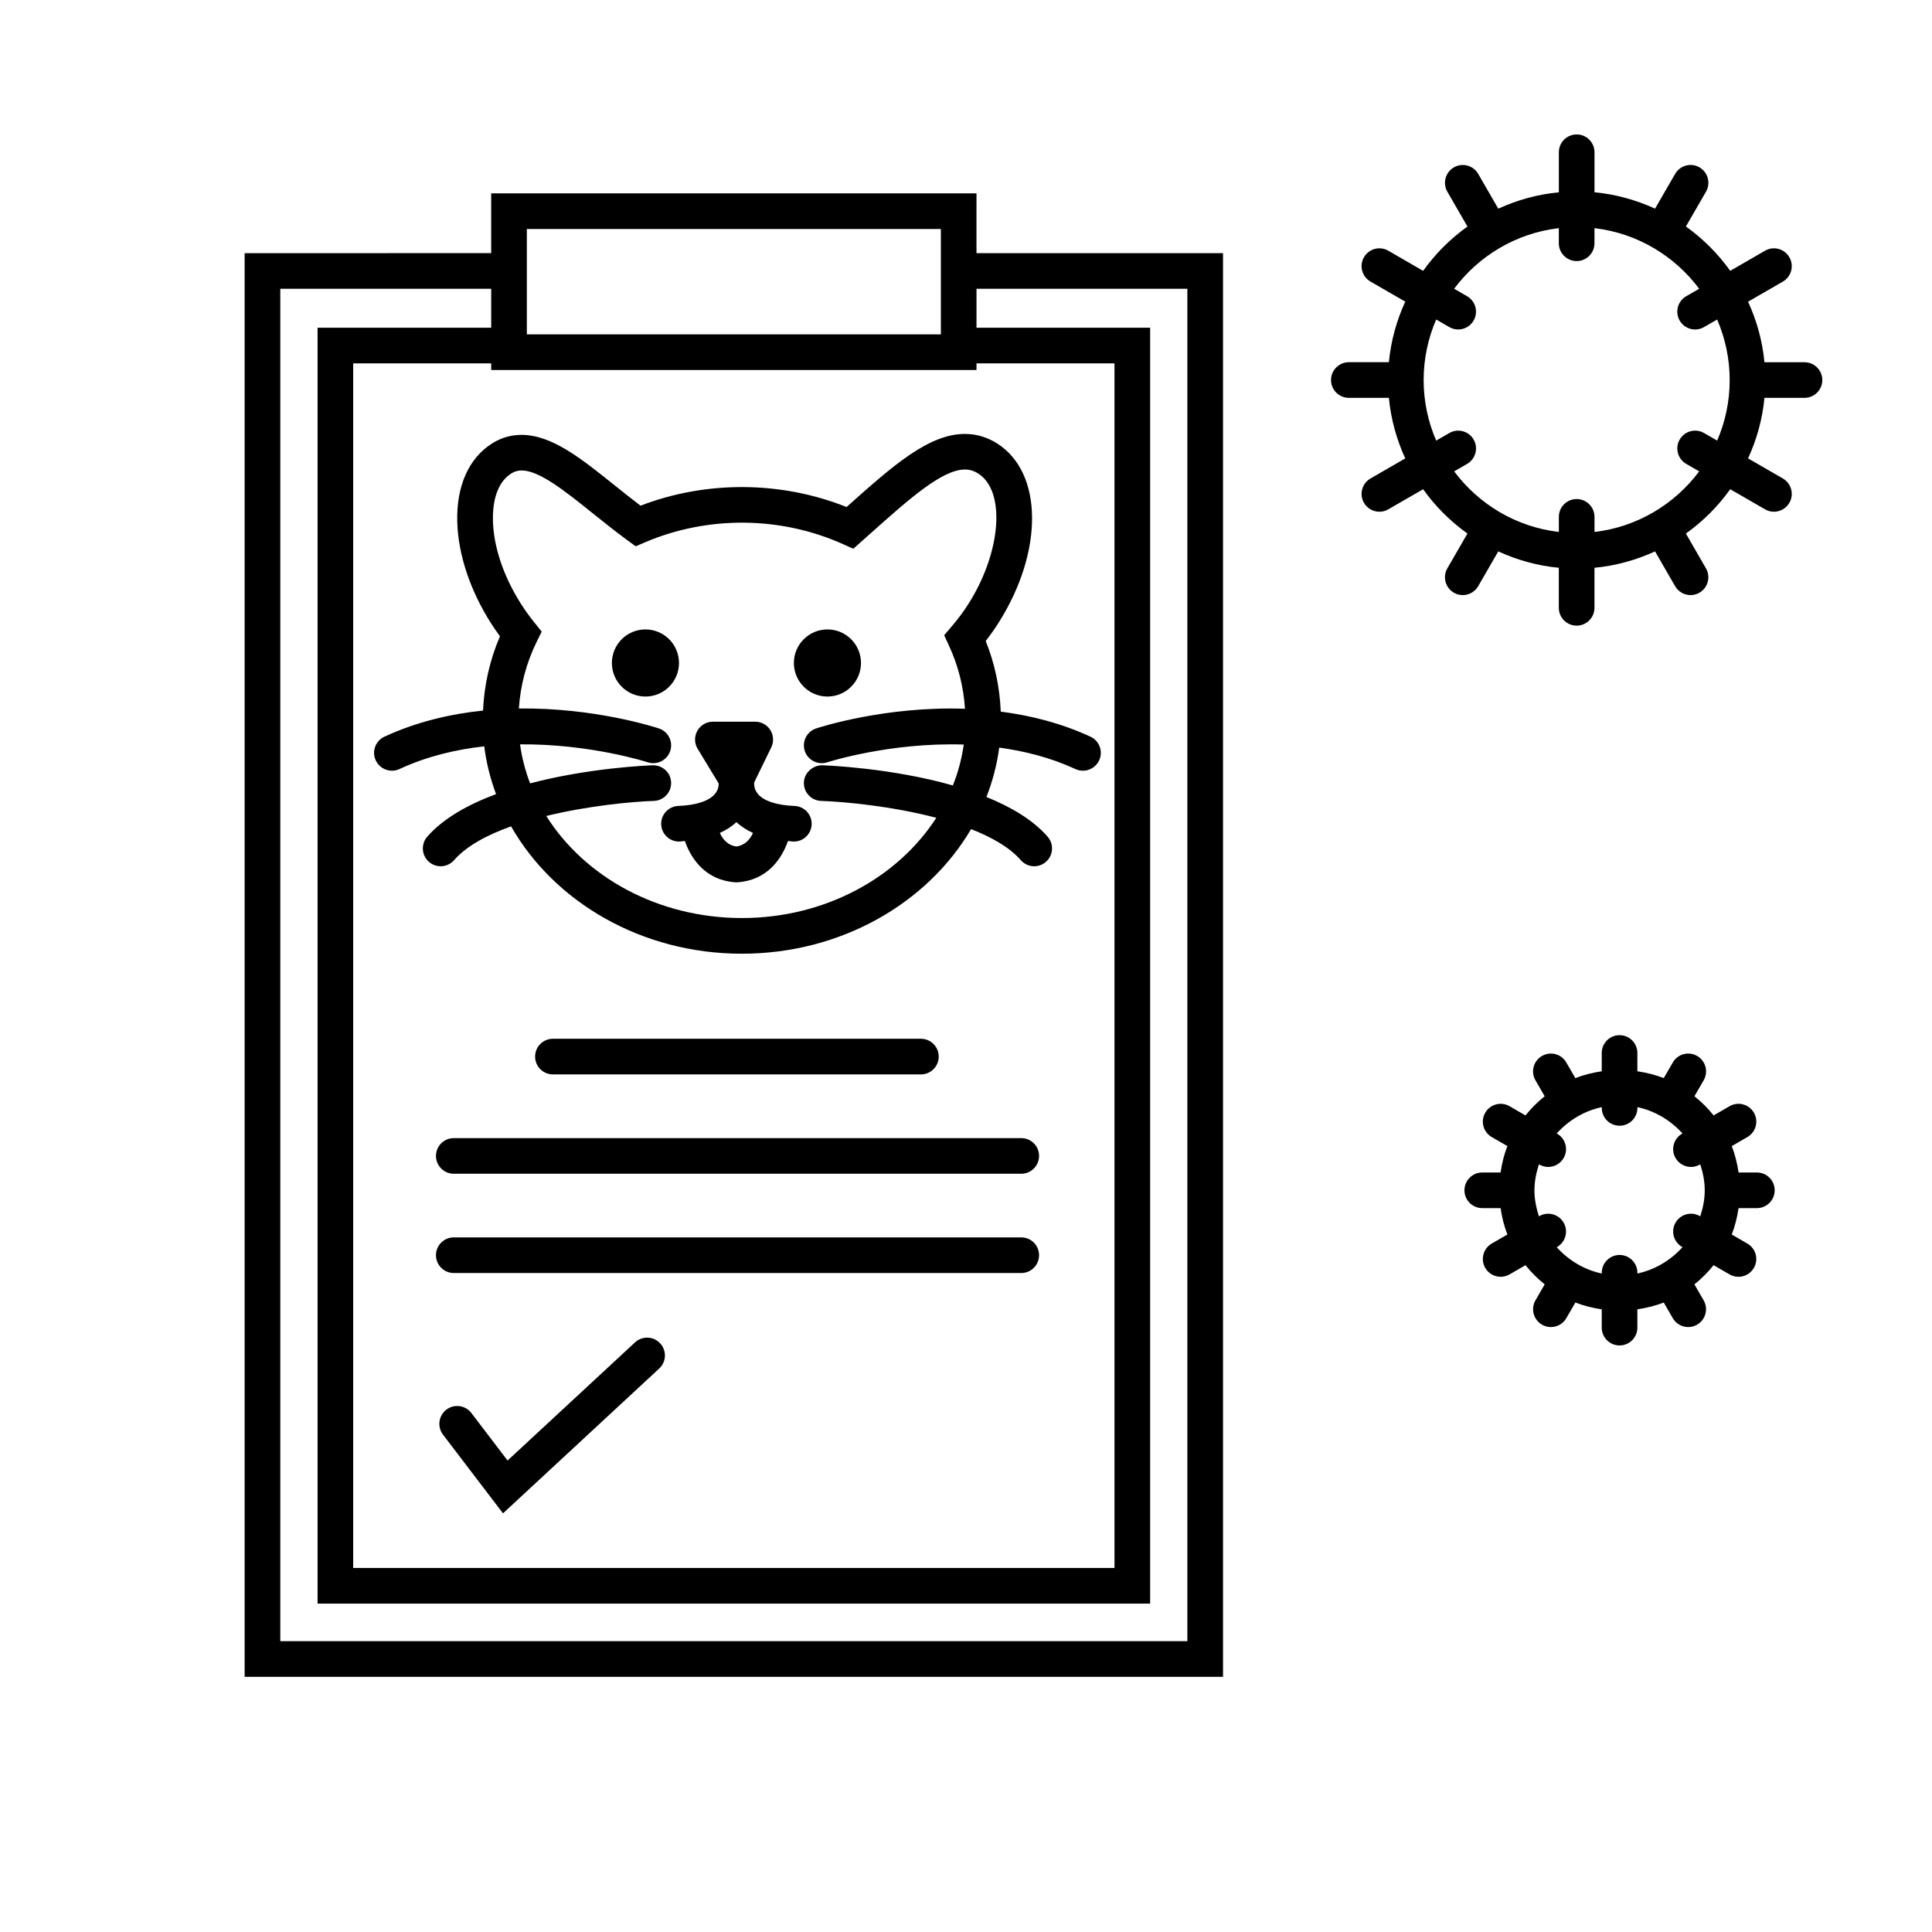
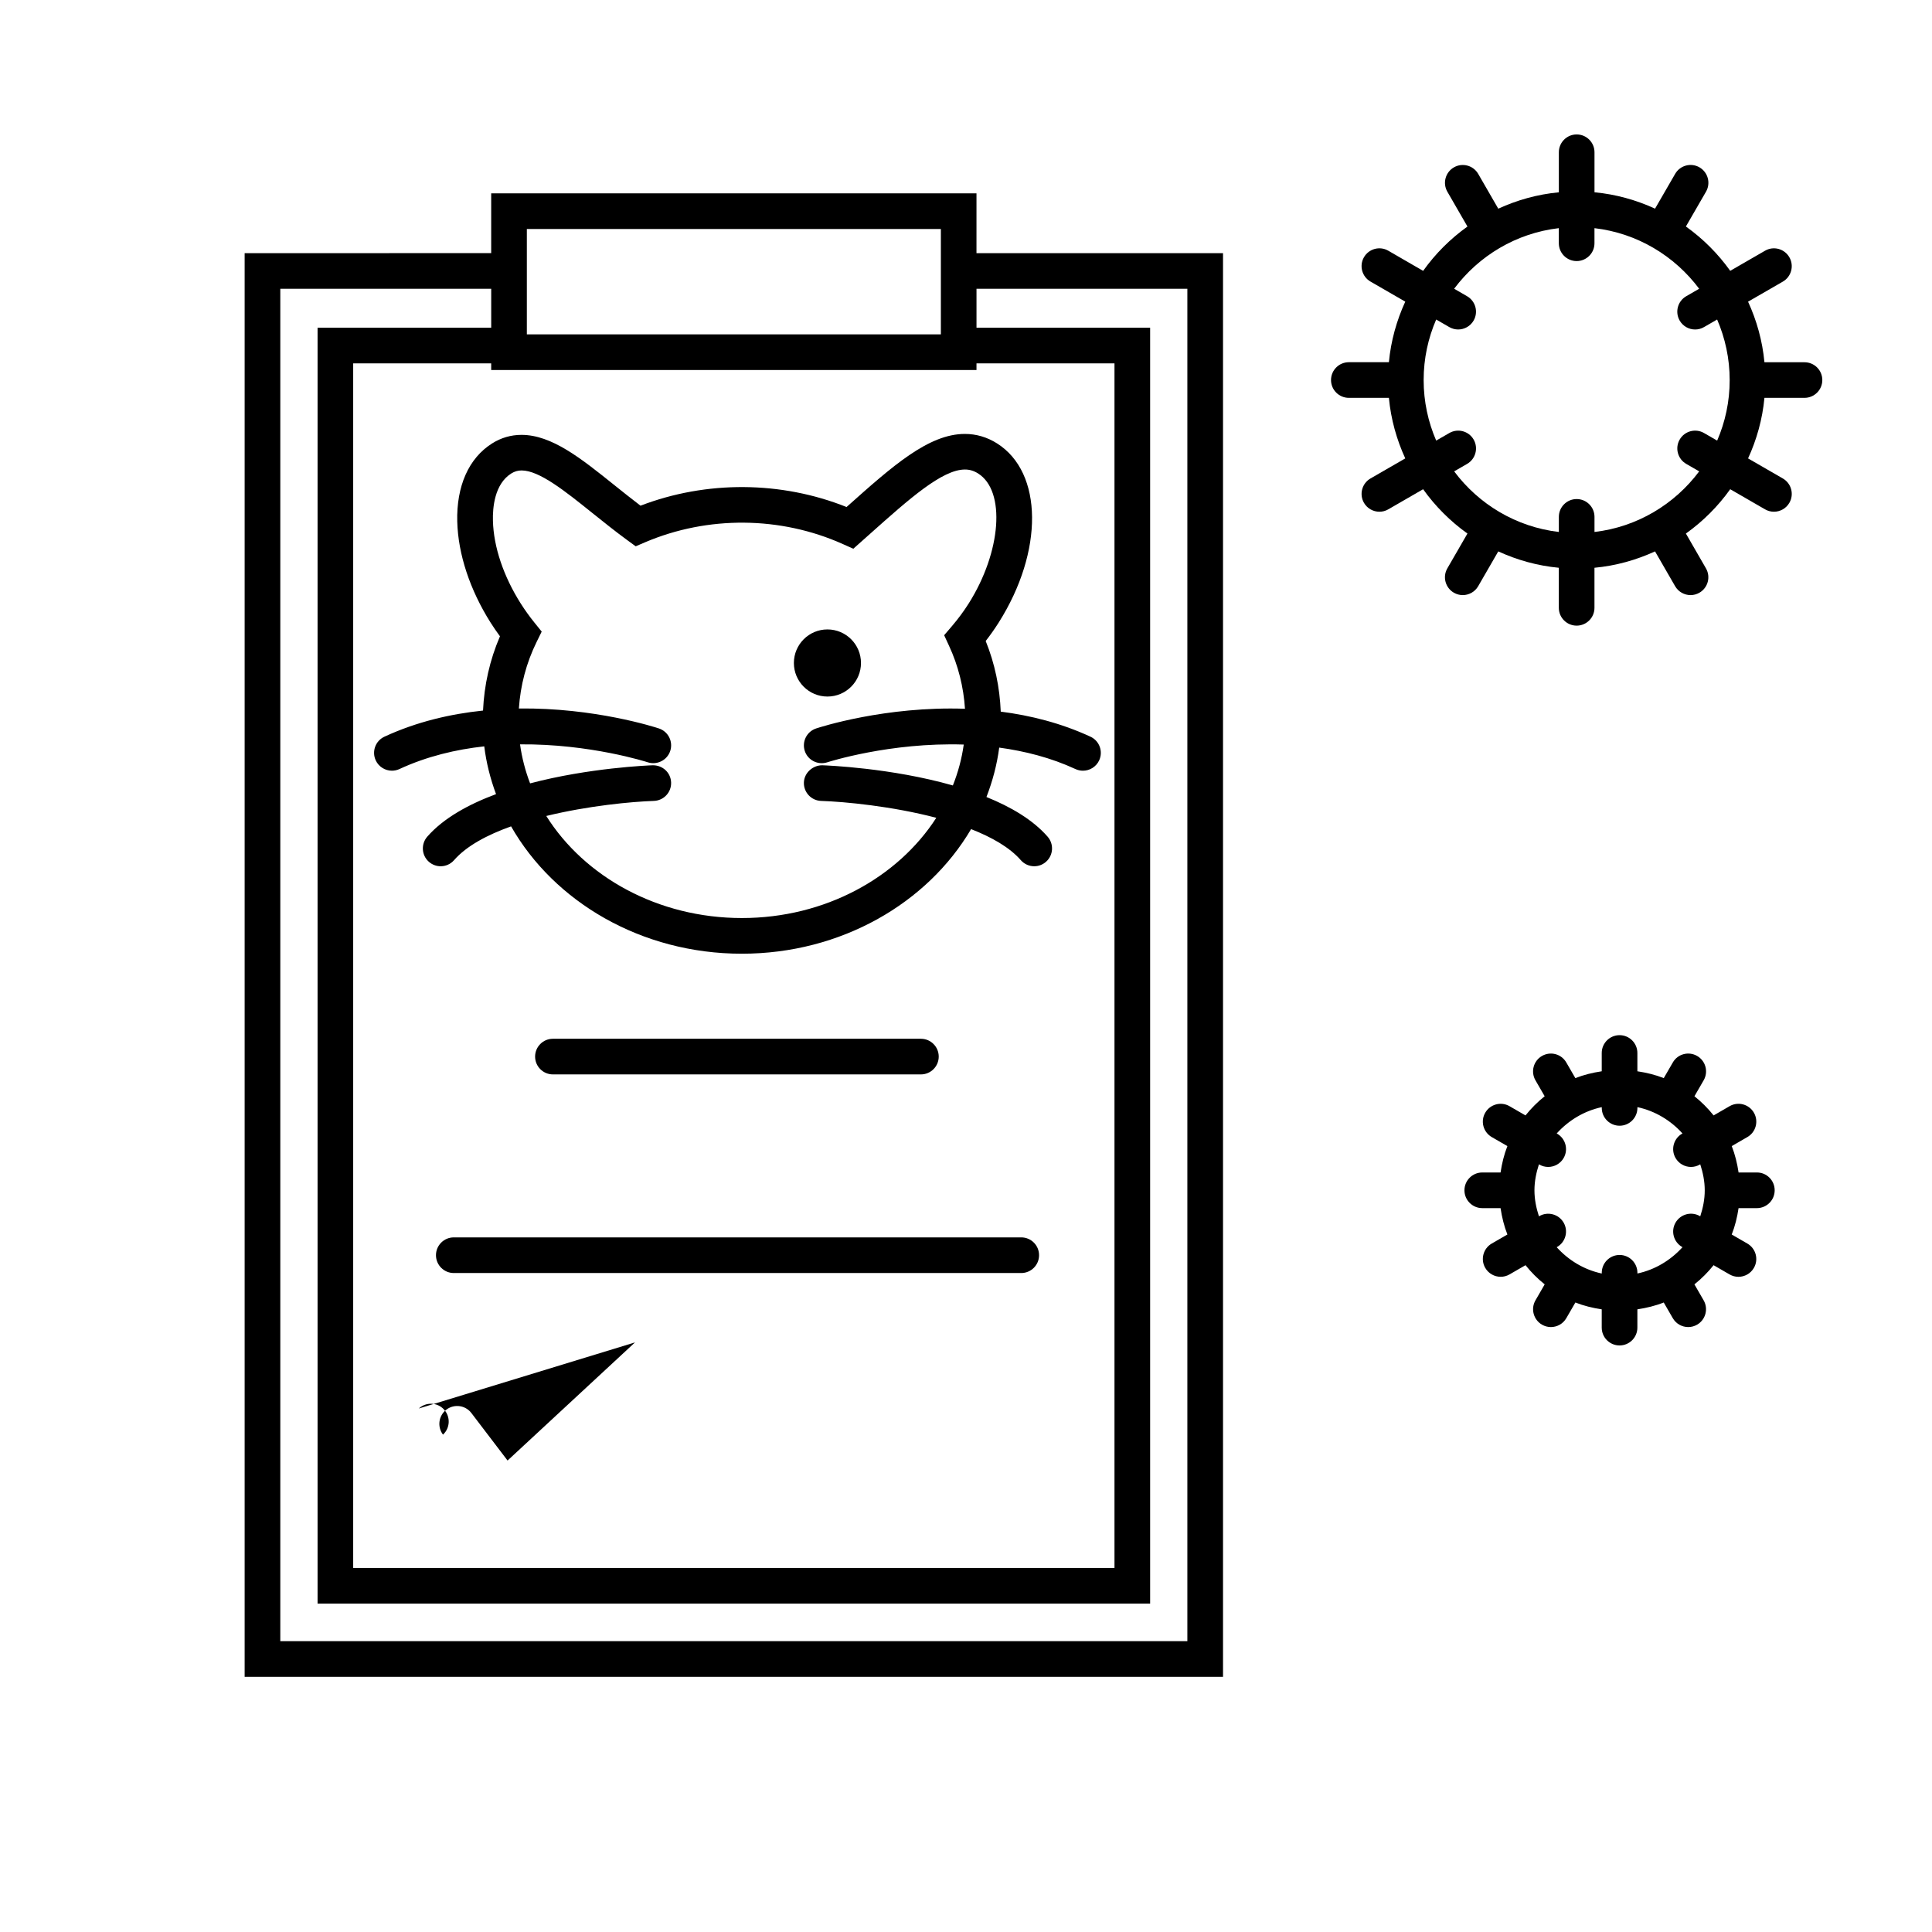
<svg xmlns="http://www.w3.org/2000/svg" fill="#000000" width="800px" height="800px" version="1.1" viewBox="144 144 512 512">
  <g>
    <path d="m265.18 282.27c0.219 8.57 3.356 18.062 8.828 26.723 0.801 1.258 1.633 2.469 2.488 3.633-2.719 6.316-4.176 12.922-4.488 19.68-8.59 0.895-17.547 2.949-26.137 6.926-2.367 1.098-3.394 3.906-2.297 6.273 0.801 1.719 2.508 2.738 4.289 2.738 0.66 0 1.34-0.137 1.984-0.434 7.301-3.383 15.008-5.195 22.484-6.019 0.543 4.375 1.617 8.602 3.125 12.66-7.266 2.707-13.898 6.336-18.227 11.277-1.715 1.973-1.52 4.949 0.441 6.668 0.902 0.781 2.004 1.172 3.109 1.172 1.309 0 2.621-0.547 3.551-1.613 3.305-3.785 8.809-6.707 15.113-8.961 11.398 20 34.504 33.75 61.148 33.75 26.332 0 49.215-13.406 60.758-33.02 5.481 2.148 10.215 4.836 13.18 8.23 0.934 1.062 2.242 1.613 3.551 1.613 1.109 0 2.215-0.391 3.109-1.172 1.965-1.715 2.16-4.703 0.441-6.668-3.922-4.484-9.742-7.898-16.211-10.512 1.625-4.188 2.789-8.559 3.383-13.094 6.762 0.926 13.652 2.652 20.215 5.691 0.648 0.297 1.316 0.434 1.984 0.434 1.777 0 3.488-1.016 4.289-2.738 1.098-2.367 0.07-5.176-2.297-6.273-7.809-3.621-15.926-5.637-23.785-6.648-0.266-6.418-1.555-12.695-3.988-18.715 1.246-1.598 2.398-3.238 3.438-4.879 11.961-18.91 11.777-39.762-0.414-47.477-2.644-1.676-5.523-2.519-8.547-2.519-9.629 0-19.184 8.516-31.27 19.297l-0.082 0.07c-17.312-6.914-37.145-7.059-54.602-0.352-2.356-1.789-4.637-3.621-6.844-5.383-8.957-7.188-16.684-13.383-24.699-13.383-2.785 0-5.41 0.762-7.797 2.273-6.184 3.91-9.465 11.277-9.227 20.75zm14.297-12.785c0.875-0.555 1.75-0.812 2.754-0.812 4.691 0 11.539 5.484 18.785 11.305 2.965 2.375 6.051 4.856 9.281 7.211l2.172 1.586 2.469-1.059c16.656-7.098 35.934-6.926 52.414 0.461l2.785 1.246 4.598-4.094c10.172-9.07 18.949-16.902 24.984-16.902 1.242 0 2.356 0.332 3.508 1.059 7.332 4.637 6.152 20.73-2.519 34.453-1.324 2.09-2.801 4.082-4.523 6.098l-1.973 2.305 1.273 2.754c2.488 5.359 3.867 10.984 4.246 16.734-21.098-0.719-38.391 4.867-39.461 5.223-2.477 0.824-3.805 3.5-2.992 5.969s3.5 3.797 5.969 2.996c0.238-0.074 16.574-5.336 36.156-4.703-0.523 3.754-1.504 7.375-2.883 10.84-16.367-4.668-33.473-5.309-34.605-5.348-2.469-0.023-4.793 1.965-4.875 4.57-0.082 2.606 1.965 4.793 4.57 4.875 6.273 0.207 18.844 1.406 30.52 4.477-10.207 15.84-29.453 26.562-51.516 26.562-22.289 0-41.723-10.938-51.844-27.047 11.082-2.703 22.602-3.797 28.523-3.992 2.602-0.094 4.648-2.273 4.559-4.875-0.082-2.606-2.211-4.59-4.867-4.57-1.09 0.039-16.809 0.656-32.504 4.797-1.266-3.312-2.168-6.769-2.664-10.34 18.527-0.172 33.598 4.672 33.832 4.75 2.457 0.801 5.141-0.516 5.969-2.996 0.82-2.477-0.516-5.144-2.992-5.969-1.031-0.34-17.105-5.543-37.117-5.289 0.41-6.09 1.941-12.023 4.719-17.672l1.328-2.707-1.895-2.348c-1.285-1.586-2.512-3.289-3.66-5.094-4.578-7.234-7.191-15.02-7.367-21.914-0.098-3.484 0.41-9.738 4.844-12.539z" />
-     <path d="m334.45 351.61c-0.008 0.137-0.008 0.285-0.008 0.465 0 0.137-0.07 1.277-1.031 2.394-1.582 1.832-5.008 2.941-9.652 3.117-2.602 0.102-4.637 2.293-4.535 4.898 0.094 2.539 2.191 4.539 4.711 4.539 0.062 0 0.125 0 0.188-0.008 0.492-0.02 0.902-0.113 1.371-0.145 1.715 4.918 5.637 10.422 13.344 10.945 0.105 0.008 0.207 0.012 0.309 0.012h0.008 0.008c0.105 0 0.207-0.008 0.309-0.012 7.707-0.523 11.637-6.027 13.352-10.945 0.473 0.031 0.883 0.125 1.371 0.145 0.07 0.008 0.133 0.008 0.188 0.008 2.519 0 4.617-1.996 4.711-4.539 0.105-2.606-1.934-4.805-4.535-4.898-4.762-0.184-8.23-1.336-9.762-3.25-0.914-1.133-0.926-2.273-0.926-2.438 0-0.012-0.008-0.023-0.008-0.039 0-0.184 0-0.359-0.008-0.484l4.539-9.312c0.711-1.461 0.629-3.191-0.238-4.578-0.863-1.387-2.375-2.223-4.004-2.223h-11.234c-1.707 0-3.281 0.918-4.113 2.406-0.832 1.484-0.812 3.305 0.074 4.766zm4.711 10.273c1.258 1.133 2.703 2.098 4.391 2.852-0.742 1.645-2.086 3.289-4.402 3.59-2.324-0.309-3.644-1.941-4.383-3.59 1.695-0.754 3.141-1.719 4.394-2.852z" />
-     <path d="m323.94 319.7c0 4.91-3.984 8.891-8.895 8.891-4.91 0-8.891-3.981-8.891-8.891 0-4.914 3.981-8.895 8.891-8.895 4.91 0 8.895 3.981 8.895 8.895" />
    <path d="m372.17 319.7c0 4.91-3.981 8.891-8.891 8.891s-8.891-3.981-8.891-8.891c0-4.914 3.981-8.895 8.891-8.895s8.891 3.981 8.891 8.895" />
-     <path d="m312.28 499.75-33.77 31.305-9.59-12.59c-1.574-2.066-4.539-2.481-6.625-0.895-2.07 1.582-2.477 4.547-0.895 6.625l15.902 20.859 41.395-38.379c1.914-1.77 2.027-4.762 0.25-6.676-1.773-1.914-4.75-2.019-6.668-0.25z" />
+     <path d="m312.28 499.75-33.77 31.305-9.59-12.59c-1.574-2.066-4.539-2.481-6.625-0.895-2.07 1.582-2.477 4.547-0.895 6.625c1.914-1.77 2.027-4.762 0.25-6.676-1.773-1.914-4.75-2.019-6.668-0.25z" />
    <path d="m622.2 240h-10.605c-0.535-5.688-2.055-11.078-4.34-16.051l9.219-5.32c2.254-1.305 3.027-4.195 1.727-6.449-1.301-2.258-4.18-3.051-6.445-1.738l-9.23 5.328c-3.238-4.539-7.211-8.508-11.746-11.746l5.328-9.227c1.305-2.254 0.527-5.144-1.727-6.449-2.266-1.309-5.144-0.523-6.449 1.727l-5.328 9.219c-4.977-2.285-10.367-3.805-16.047-4.34v-10.605c0-2.606-2.117-4.723-4.723-4.723-2.606 0-4.723 2.117-4.723 4.723v10.613c-5.688 0.535-11.078 2.055-16.051 4.34l-5.32-9.219c-1.297-2.25-4.188-3.035-6.449-1.727-2.254 1.305-3.027 4.188-1.727 6.449l5.328 9.23c-4.535 3.238-8.508 7.203-11.746 11.746l-9.234-5.34c-2.266-1.309-5.144-0.527-6.449 1.727-1.305 2.254-0.527 5.144 1.727 6.449l9.219 5.32c-2.285 4.977-3.805 10.367-4.34 16.051h-10.613c-2.606 0-4.723 2.117-4.723 4.723 0 2.606 2.117 4.723 4.723 4.723h10.613c0.535 5.688 2.055 11.07 4.34 16.047l-9.219 5.32c-2.254 1.305-3.027 4.195-1.727 6.449 0.875 1.512 2.461 2.363 4.094 2.363 0.801 0 1.613-0.203 2.356-0.637l9.227-5.328c3.238 4.539 7.211 8.508 11.746 11.746l-5.328 9.227c-1.305 2.254-0.527 5.144 1.727 6.449 0.742 0.43 1.555 0.637 2.356 0.637 1.637 0 3.223-0.852 4.094-2.363l5.32-9.219c4.977 2.285 10.367 3.805 16.047 4.34v10.613c0 2.606 2.117 4.723 4.723 4.723s4.723-2.117 4.723-4.723v-10.613c5.688-0.535 11.078-2.055 16.051-4.34l5.32 9.219c0.875 1.512 2.461 2.363 4.094 2.363 0.801 0 1.613-0.203 2.356-0.637 2.254-1.305 3.027-4.188 1.727-6.449l-5.32-9.227c4.539-3.238 8.508-7.203 11.746-11.746l9.227 5.328c0.742 0.43 1.555 0.637 2.356 0.637 1.637 0 3.223-0.852 4.094-2.363 1.305-2.254 0.527-5.144-1.727-6.449l-9.219-5.32c2.285-4.977 3.805-10.367 4.34-16.047h10.613c2.606 0 4.723-2.117 4.723-4.723-0.004-2.606-2.113-4.711-4.723-4.711zm-23.137 20.766-3.477-2.008c-2.262-1.309-5.152-0.527-6.449 1.727-1.305 2.254-0.527 5.144 1.727 6.449l3.438 1.984c-6.512 8.711-16.406 14.738-27.746 16.059v-4c0-2.606-2.117-4.723-4.723-4.723-2.606 0-4.723 2.117-4.723 4.723v4c-11.336-1.324-21.234-7.348-27.742-16.059l3.434-1.984c2.254-1.305 3.027-4.195 1.727-6.449-1.305-2.254-4.18-3.035-6.449-1.727l-3.477 2.004c-2.129-4.926-3.324-10.34-3.324-16.039 0-5.699 1.191-11.121 3.324-16.047l3.469 2.004c0.742 0.43 1.555 0.637 2.356 0.637 1.637 0 3.223-0.852 4.094-2.363 1.305-2.254 0.527-5.144-1.727-6.449l-3.434-1.984c6.512-8.711 16.406-14.738 27.742-16.059v4.004c0 2.606 2.117 4.723 4.723 4.723s4.723-2.117 4.723-4.723v-4c11.344 1.324 21.234 7.344 27.746 16.059l-3.438 1.984c-2.254 1.305-3.027 4.195-1.727 6.449 0.875 1.512 2.461 2.363 4.094 2.363 0.801 0 1.613-0.203 2.356-0.637l3.477-2.008c2.129 4.926 3.324 10.348 3.324 16.047 0.008 5.695-1.188 11.117-3.316 16.043z" />
    <path d="m609.59 454.72h-4.848c-0.367-2.426-0.938-4.773-1.812-6.992l4.148-2.398c2.254-1.305 3.027-4.195 1.727-6.449-1.297-2.25-4.188-3.043-6.449-1.727l-4.231 2.445c-1.504-1.883-3.199-3.578-5.082-5.082l2.445-4.227c1.305-2.254 0.535-5.144-1.727-6.449-2.262-1.309-5.152-0.535-6.449 1.727l-2.398 4.144c-2.215-0.875-4.559-1.449-6.992-1.812v-4.848c0-2.606-2.117-4.723-4.723-4.723s-4.723 2.117-4.723 4.723v4.848c-2.426 0.367-4.773 0.938-6.992 1.812l-2.398-4.144c-1.297-2.262-4.18-3.035-6.449-1.727-2.262 1.305-3.027 4.195-1.727 6.449l2.445 4.227c-1.883 1.504-3.578 3.199-5.082 5.082l-4.223-2.441c-2.262-1.316-5.152-0.523-6.449 1.727-1.305 2.254-0.527 5.144 1.727 6.449l4.148 2.394c-0.875 2.215-1.449 4.566-1.812 6.992h-4.848c-2.606 0-4.723 2.117-4.723 4.723 0 2.606 2.117 4.723 4.723 4.723h4.848c0.367 2.426 0.938 4.773 1.812 6.992l-4.148 2.394c-2.254 1.305-3.027 4.195-1.727 6.449 0.875 1.512 2.461 2.363 4.094 2.363 0.801 0 1.613-0.203 2.356-0.637l4.227-2.438c1.504 1.883 3.199 3.578 5.082 5.082l-2.445 4.231c-1.305 2.254-0.527 5.144 1.727 6.449 0.742 0.43 1.555 0.637 2.356 0.637 1.637 0 3.223-0.852 4.094-2.363l2.398-4.148c2.215 0.875 4.559 1.449 6.984 1.812v4.848c0 2.606 2.117 4.723 4.723 4.723 2.606 0 4.723-2.117 4.723-4.723v-4.848c2.426-0.367 4.773-0.934 6.984-1.812l2.398 4.148c0.875 1.512 2.461 2.363 4.094 2.363 0.801 0 1.613-0.203 2.356-0.637 2.254-1.305 3.027-4.195 1.727-6.449l-2.445-4.231c1.883-1.504 3.578-3.199 5.082-5.082l4.231 2.445c0.742 0.43 1.555 0.637 2.356 0.637 1.637 0 3.223-0.852 4.094-2.363 1.305-2.254 0.527-5.144-1.727-6.449l-4.148-2.398c0.875-2.215 1.449-4.566 1.812-6.992h4.848c2.606 0 4.723-2.117 4.723-4.723 0.004-2.617-2.106-4.727-4.711-4.727zm-15.008 11.617-0.094-0.059c-2.266-1.309-5.144-0.523-6.449 1.727-1.305 2.254-0.527 5.144 1.727 6.449l0.113 0.062c-3.125 3.449-7.234 5.965-11.945 6.973l-0.004-0.188c0-2.606-2.117-4.723-4.723-4.723s-4.723 2.117-4.723 4.723v0.195c-4.711-1.008-8.828-3.527-11.945-6.973l0.113-0.062c2.254-1.305 3.027-4.195 1.727-6.449-1.297-2.25-4.188-3.035-6.449-1.727l-0.094 0.059c-0.707-2.184-1.191-4.473-1.191-6.894 0-2.426 0.484-4.703 1.191-6.894l0.094 0.059c0.742 0.43 1.555 0.637 2.356 0.637 1.637 0 3.223-0.852 4.094-2.363 1.305-2.254 0.527-5.144-1.727-6.449l-0.113-0.062c3.125-3.449 7.234-5.965 11.945-6.973v0.203c0 2.606 2.117 4.723 4.723 4.723s4.723-2.117 4.723-4.723v-0.203c4.711 1.008 8.828 3.527 11.945 6.973l-0.113 0.062c-2.254 1.305-3.027 4.195-1.727 6.449 0.875 1.512 2.461 2.363 4.094 2.363 0.801 0 1.613-0.203 2.356-0.637l0.094-0.059c0.707 2.184 1.191 4.473 1.191 6.894 0.004 2.422-0.48 4.703-1.188 6.887z" />
    <path d="m402.78 195.24h-128.61v15.844l-65.336 0.004v377.29h259.28v-377.29h-65.336zm-119.16 9.449h109.72v27.918h-109.72zm119.16 37.363v-1.758h36.57v319.23h-201.75v-319.23h36.57v1.758zm55.883-21.52v358.39h-240.38v-358.39h55.891v10.316h-46.016v338.12h220.64v-338.12h-46.016v-10.316z" />
    <path d="m388.05 428.73c2.606 0 4.723-2.117 4.723-4.723s-2.117-4.723-4.723-4.723h-97.52c-2.606 0-4.723 2.117-4.723 4.723s2.117 4.723 4.723 4.723z" />
-     <path d="m414.64 445.61h-150.38c-2.606 0-4.723 2.117-4.723 4.723s2.117 4.723 4.723 4.723h150.38c2.606 0 4.723-2.117 4.723-4.723 0.004-2.606-2.113-4.723-4.719-4.723z" />
    <path d="m414.64 471.92h-150.38c-2.606 0-4.723 2.117-4.723 4.723s2.117 4.723 4.723 4.723h150.38c2.606 0 4.723-2.117 4.723-4.723 0.004-2.606-2.113-4.723-4.719-4.723z" />
  </g>
</svg>